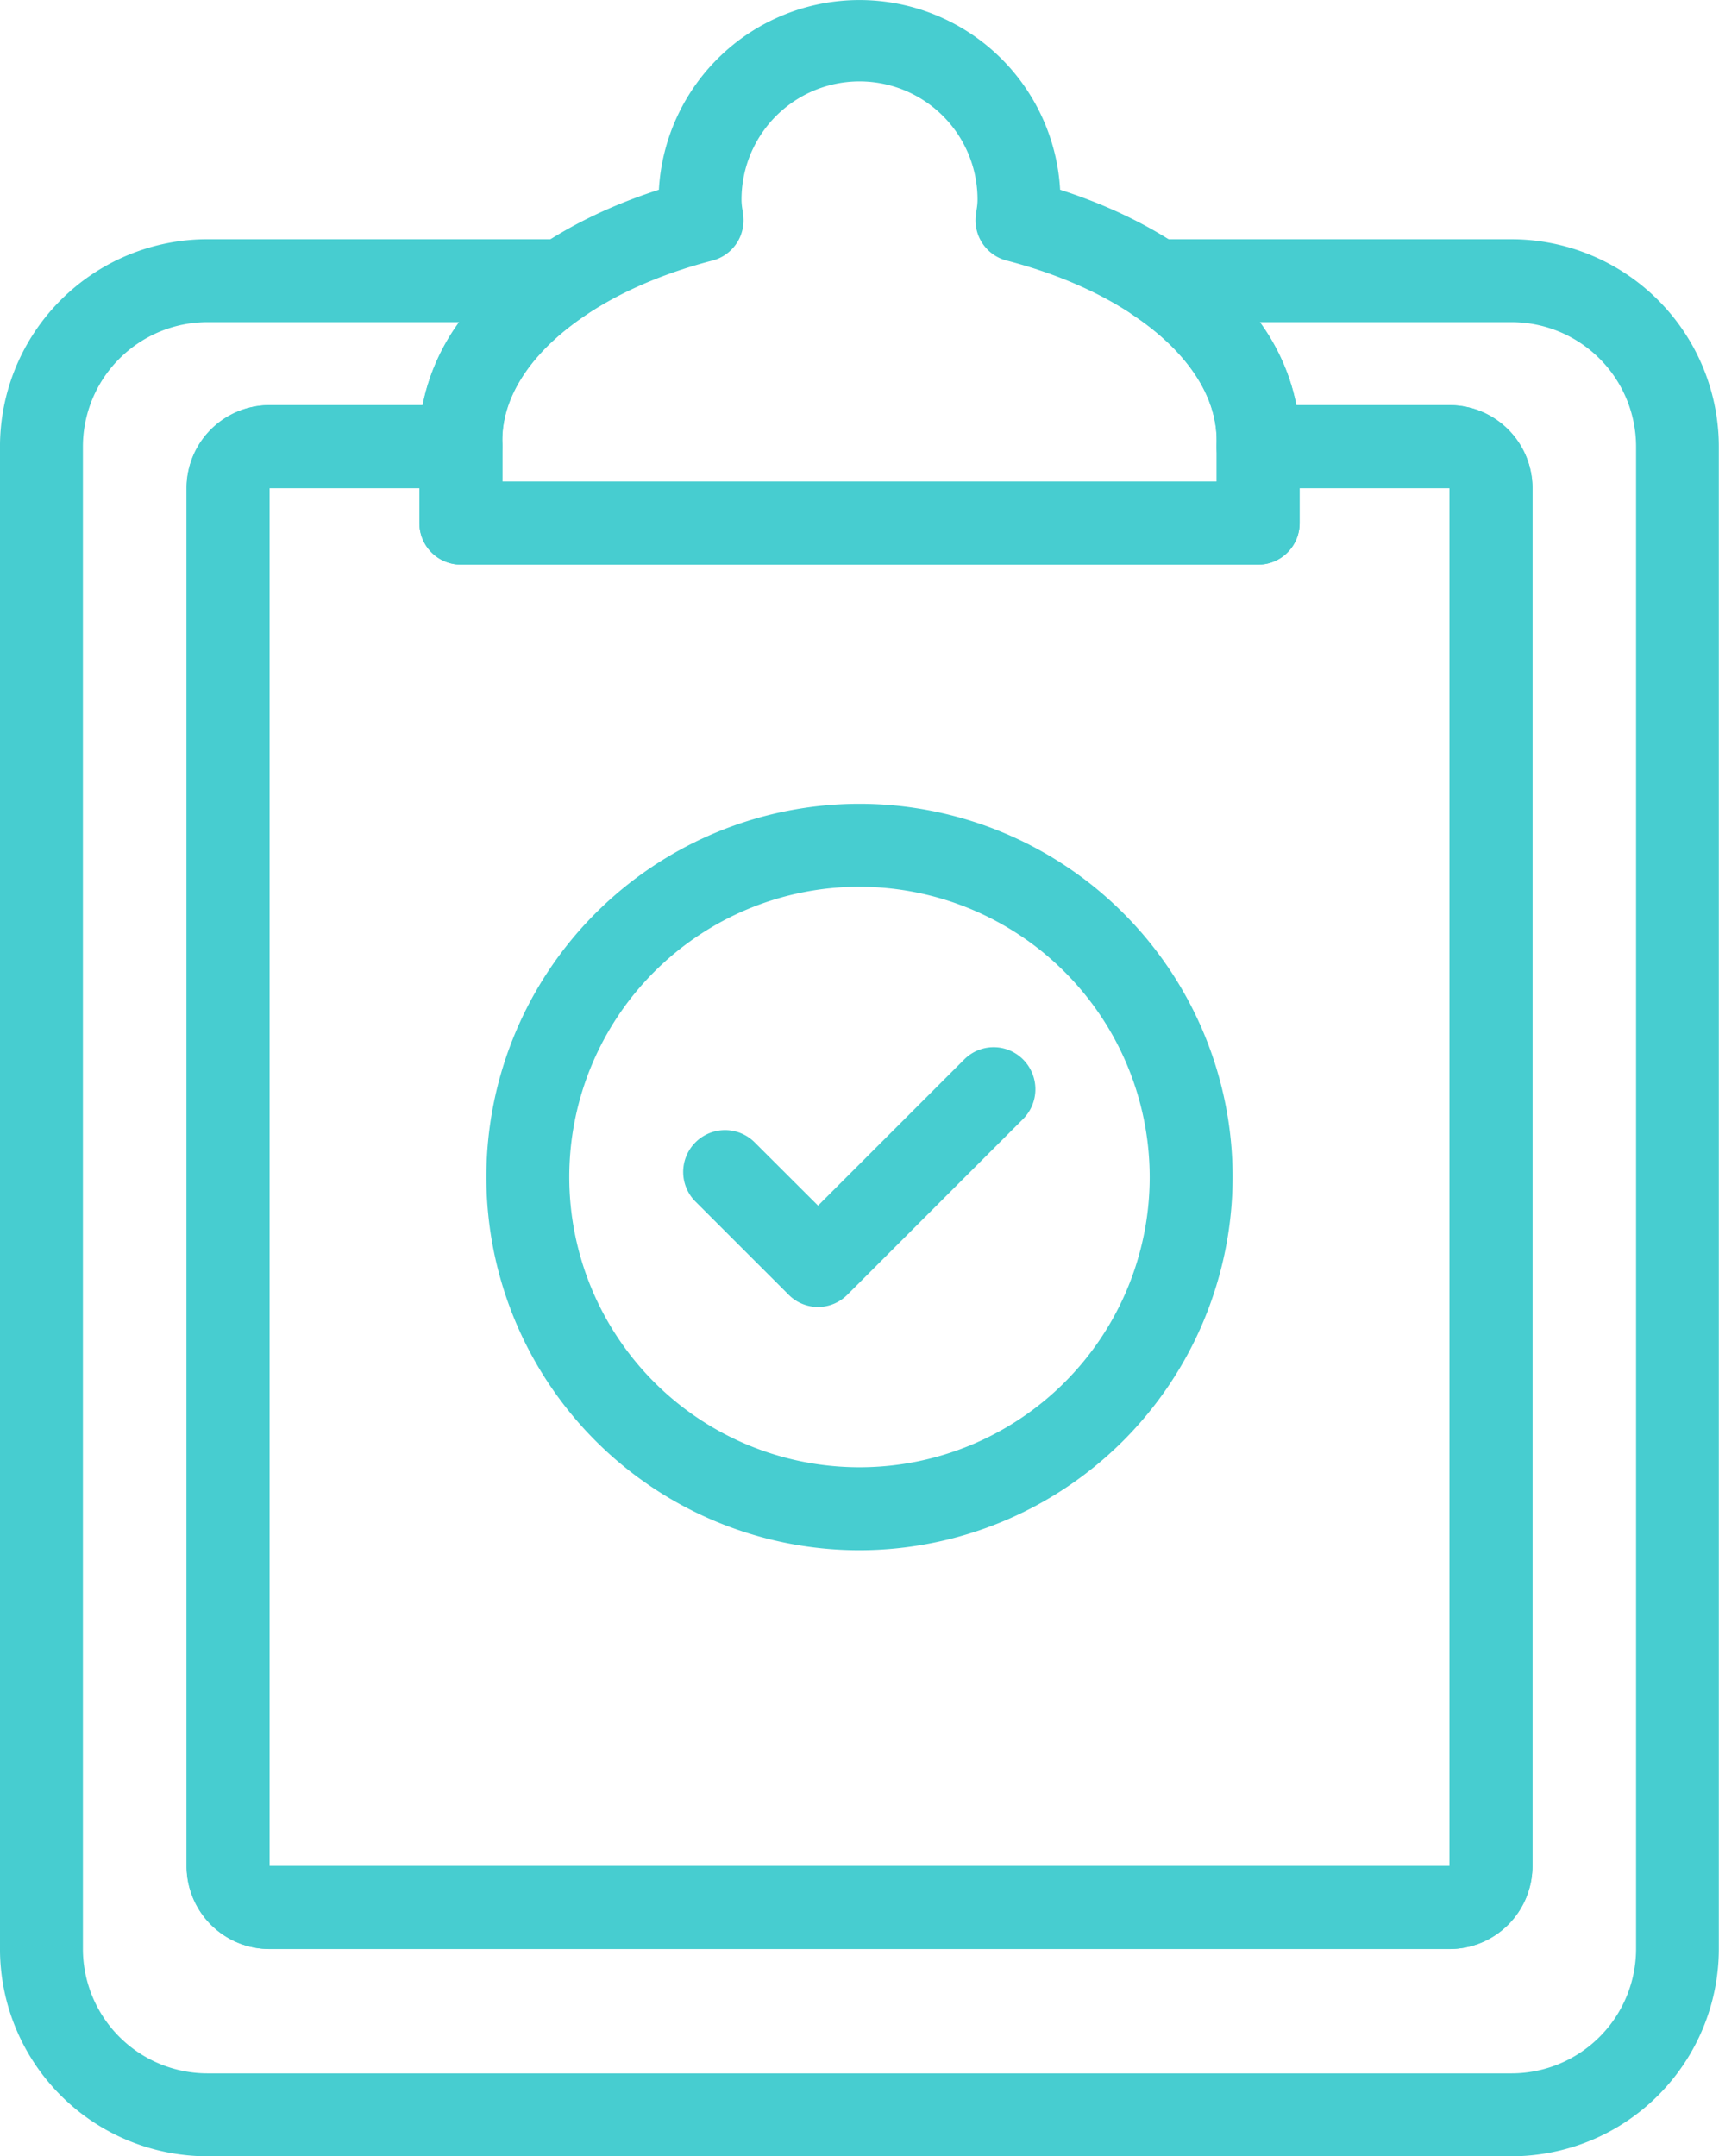
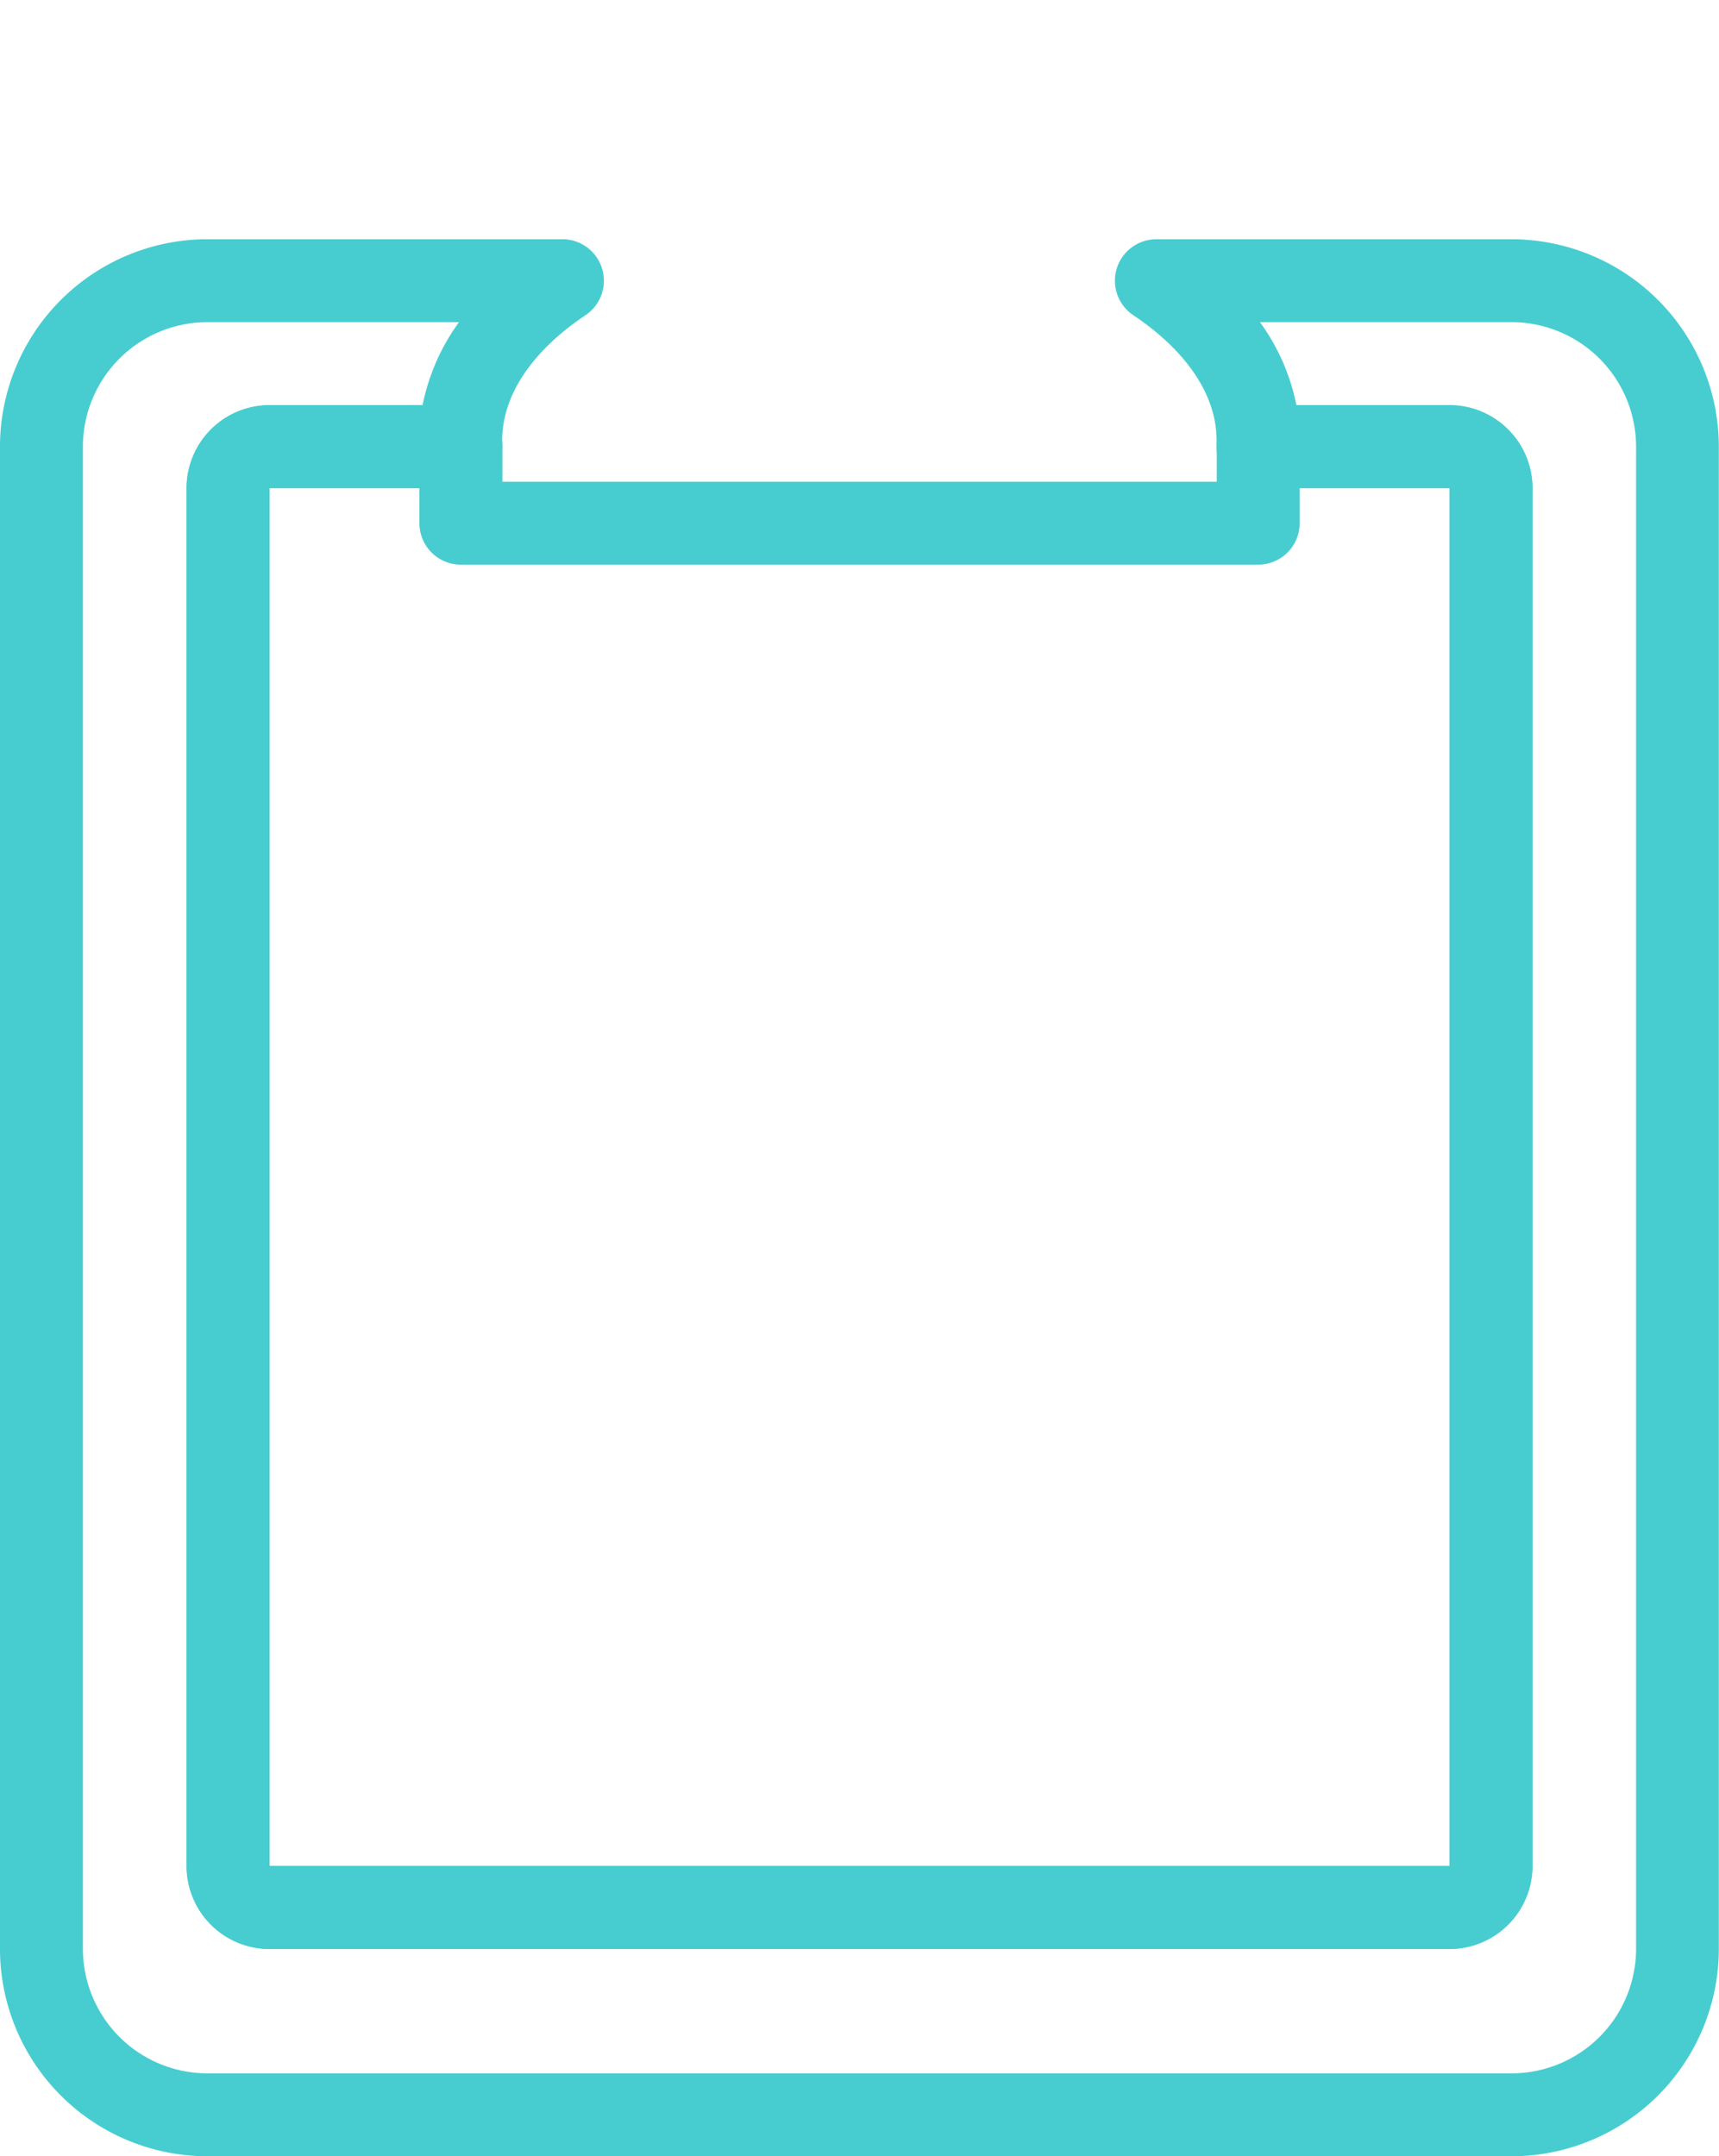
<svg xmlns="http://www.w3.org/2000/svg" width="89.679" height="112.472" viewBox="0 0 89.679 112.472">
  <g id="Group_2036" data-name="Group 2036" transform="translate(-138.269 -115)">
-     <path id="Path_3797" data-name="Path 3797" d="M192.141,144.448H150.548a2.164,2.164,0,0,1-2.163-2.163v-4.326c0-5.6,4.845-10.6,12.493-13.062a10.483,10.483,0,0,1,20.933,0c7.648,2.457,12.493,7.462,12.493,13.062v4.326A2.164,2.164,0,0,1,192.141,144.448Zm-39.43-4.326h37.267v-2.163c0-3.908-4.4-7.674-10.957-9.368a2.163,2.163,0,0,1-1.607-2.358l.037-.281a3.35,3.35,0,0,0,.05-.471,6.156,6.156,0,1,0-12.311,0,3.345,3.345,0,0,0,.05.471l.037.281a2.163,2.163,0,0,1-1.607,2.358c-6.554,1.694-10.957,5.459-10.957,9.368Z" transform="translate(11.764)" fill="#47cdd0" />
    <path id="Path_3798" data-name="Path 3798" d="M217.133,220.763h-68.05a10.827,10.827,0,0,1-10.815-10.815V131.584a10.827,10.827,0,0,1,10.815-10.815h18.534a2.164,2.164,0,0,1,1.2,3.96c-2.8,1.875-4.348,4.192-4.348,6.521v.335a2.164,2.164,0,0,1-2.163,2.163H152.33v71.874h61.557V133.749H203.9a2.164,2.164,0,0,1-2.163-2.163v-.335c0-2.329-1.544-4.646-4.347-6.521a2.164,2.164,0,0,1,1.2-3.96h18.534a10.827,10.827,0,0,1,10.815,10.815v78.365A10.827,10.827,0,0,1,217.133,220.763Zm-68.05-95.668a6.5,6.5,0,0,0-6.489,6.489v78.365a6.5,6.5,0,0,0,6.489,6.489h68.05a6.5,6.5,0,0,0,6.489-6.489V131.584a6.5,6.5,0,0,0-6.489-6.489H204a10.971,10.971,0,0,1,1.9,4.328h7.99a4.33,4.33,0,0,1,4.326,4.326v71.874a4.33,4.33,0,0,1-4.326,4.326H152.33A4.33,4.33,0,0,1,148,205.622V133.749a4.33,4.33,0,0,1,4.326-4.326h7.99a10.971,10.971,0,0,1,1.9-4.328Z" transform="translate(0 6.709)" fill="#47cdd0" />
    <path id="Path_3799" data-name="Path 3799" d="M208.652,205.3H147.1a4.33,4.33,0,0,1-4.326-4.326V129.1a4.33,4.33,0,0,1,4.326-4.326h9.982a2.162,2.162,0,0,1,2.163,2.163v1.828h37.267v-1.828a2.162,2.162,0,0,1,2.163-2.163h9.982a4.33,4.33,0,0,1,4.326,4.326V200.97A4.33,4.33,0,0,1,208.652,205.3ZM147.1,129.1V200.97h61.557V129.1h-7.819v1.828a2.164,2.164,0,0,1-2.163,2.163H157.078a2.164,2.164,0,0,1-2.163-2.163V129.1Z" transform="translate(5.234 11.362)" fill="#47cdd0" />
    <g id="Group_2035" data-name="Group 2035" transform="translate(163.642 156.928)">
-       <path id="Path_3800" data-name="Path 3800" d="M169.466,173.317a19.466,19.466,0,1,1,19.466-19.466A19.49,19.49,0,0,1,169.466,173.317Zm0-34.607a15.14,15.14,0,1,0,15.14,15.14A15.157,15.157,0,0,0,169.466,138.711Z" transform="translate(-150 -134.385)" fill="#47cdd0" />
-       <path id="Path_3801" data-name="Path 3801" d="M161.78,153.8a2.157,2.157,0,0,1-1.529-.634l-4.867-4.864a2.184,2.184,0,0,1,3.089-3.089l3.307,3.3,7.633-7.631a2.164,2.164,0,0,1,3.03-.026,2.2,2.2,0,0,1,.058,3.115l-9.192,9.19A2.157,2.157,0,0,1,161.78,153.8Z" transform="translate(-144.476 -127.555)" fill="#47cdd0" />
-     </g>
+       </g>
  </g>
</svg>